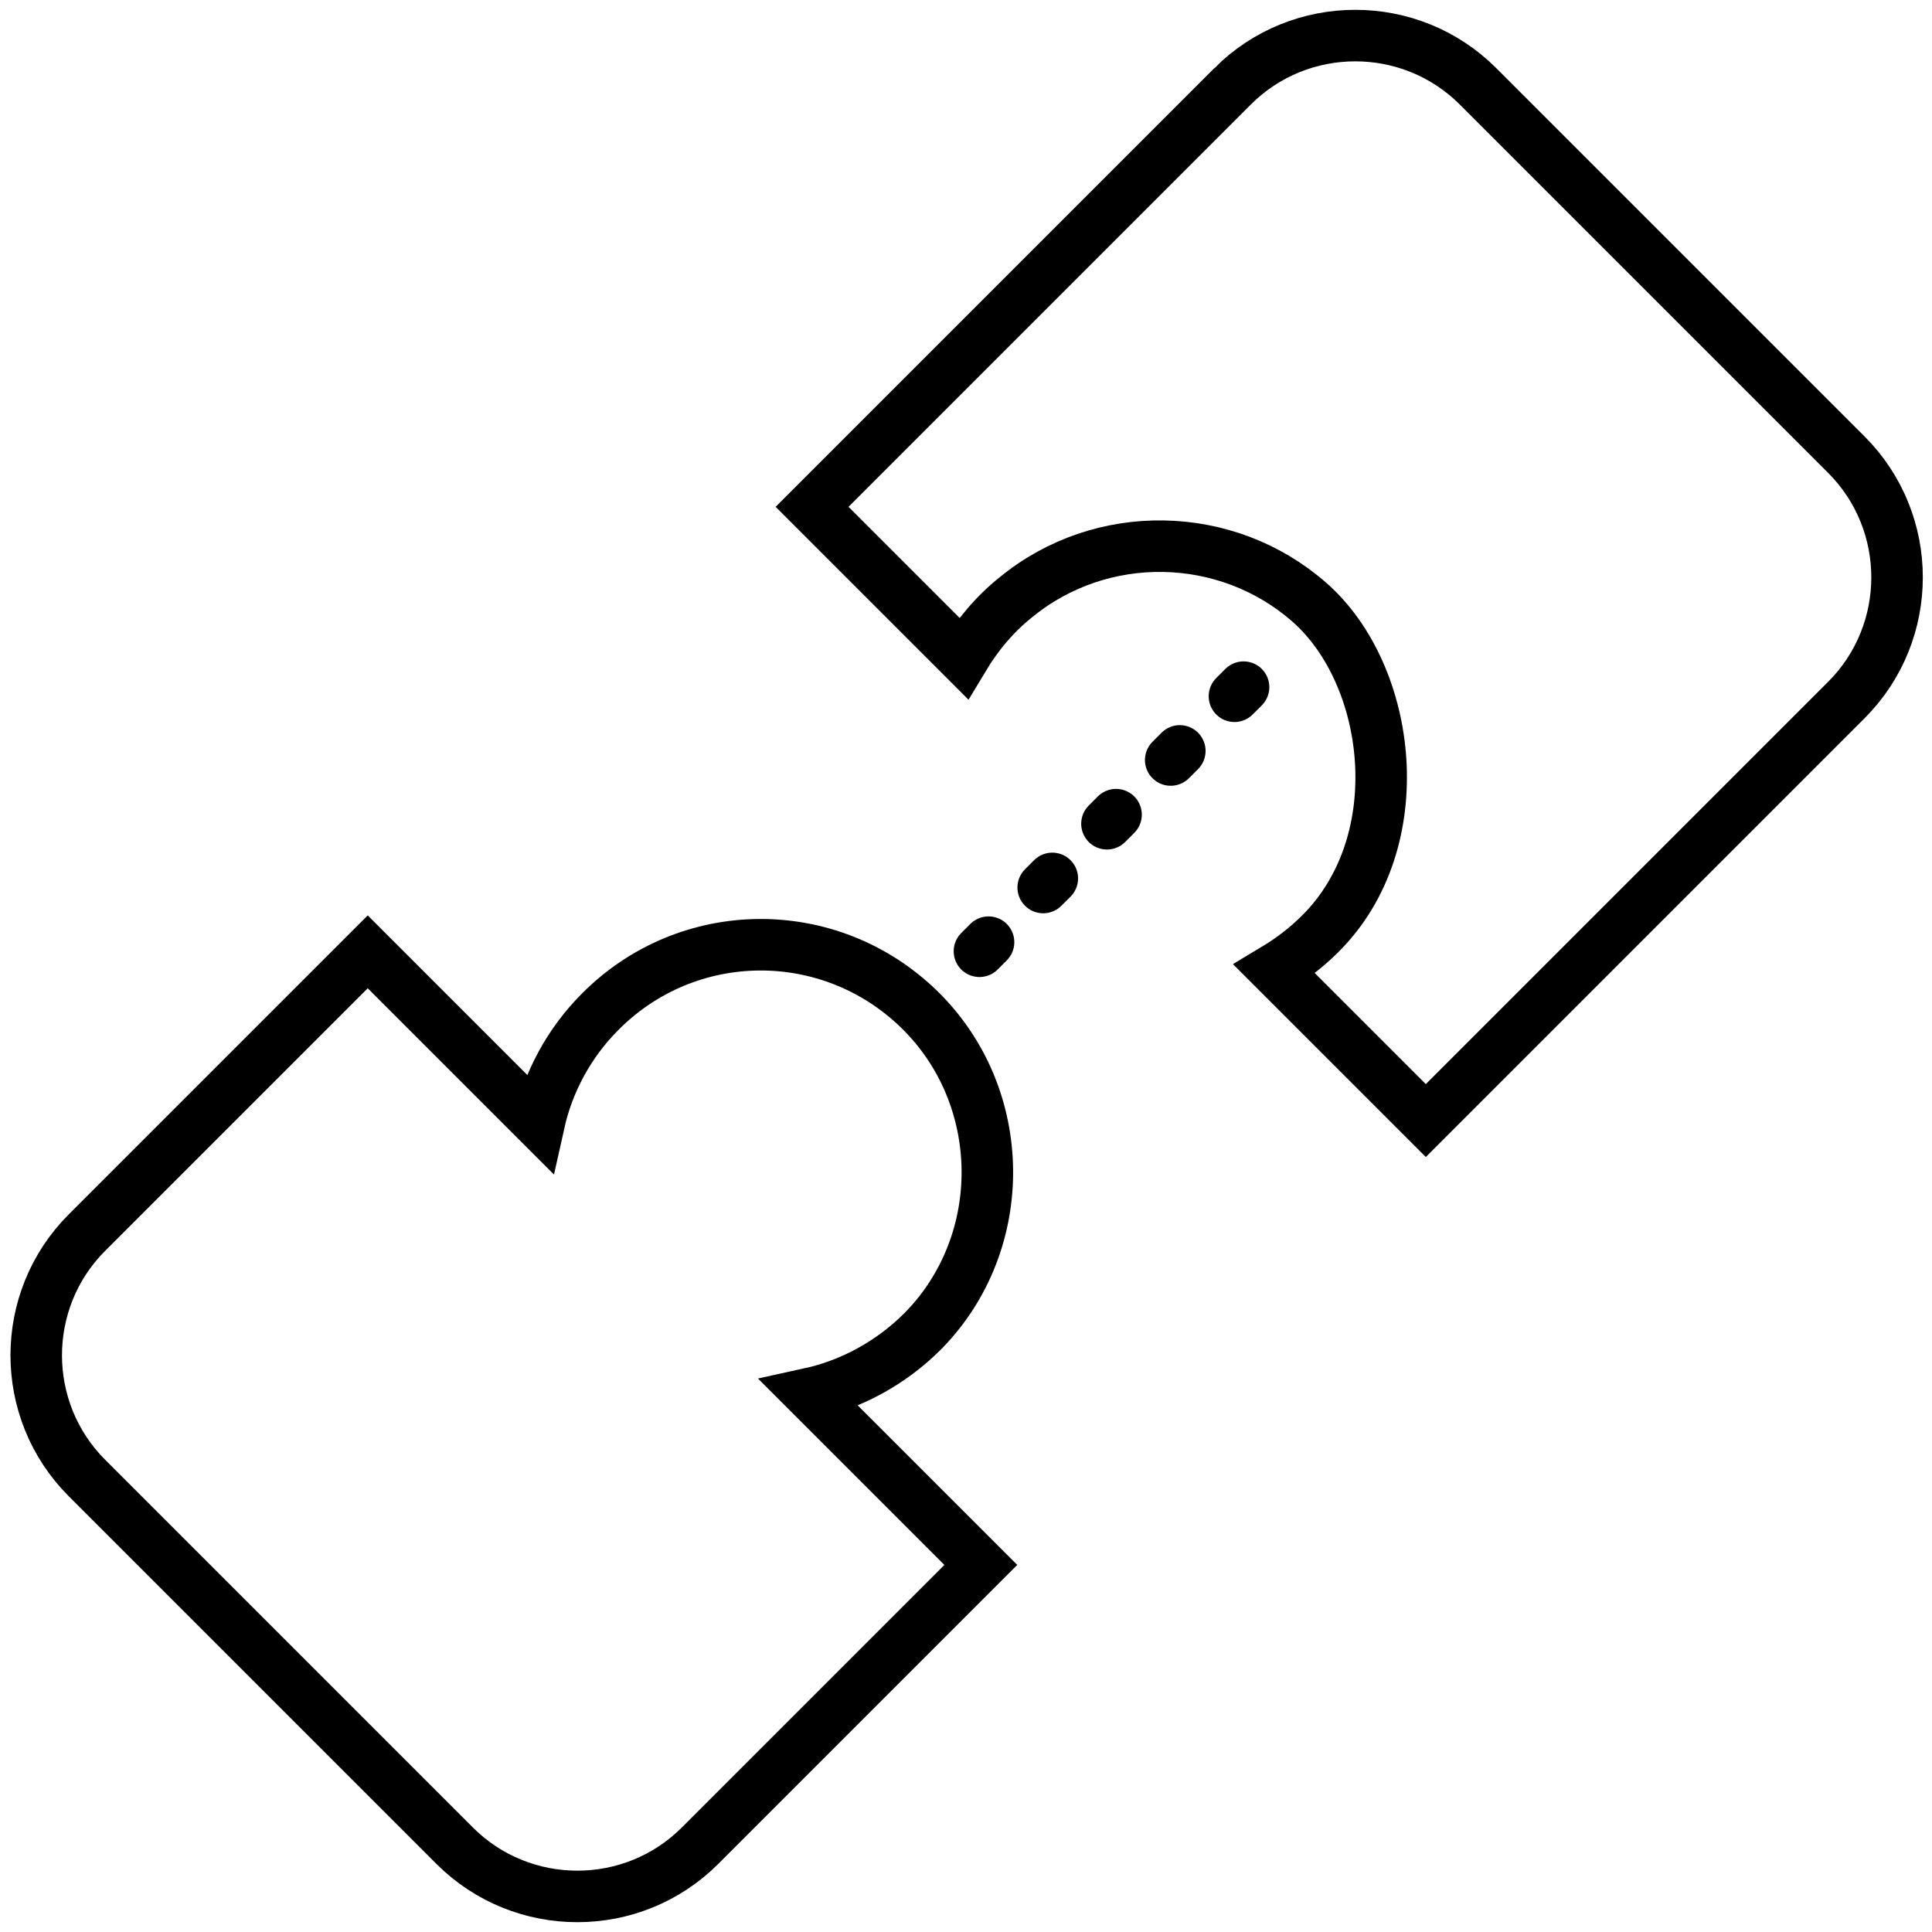
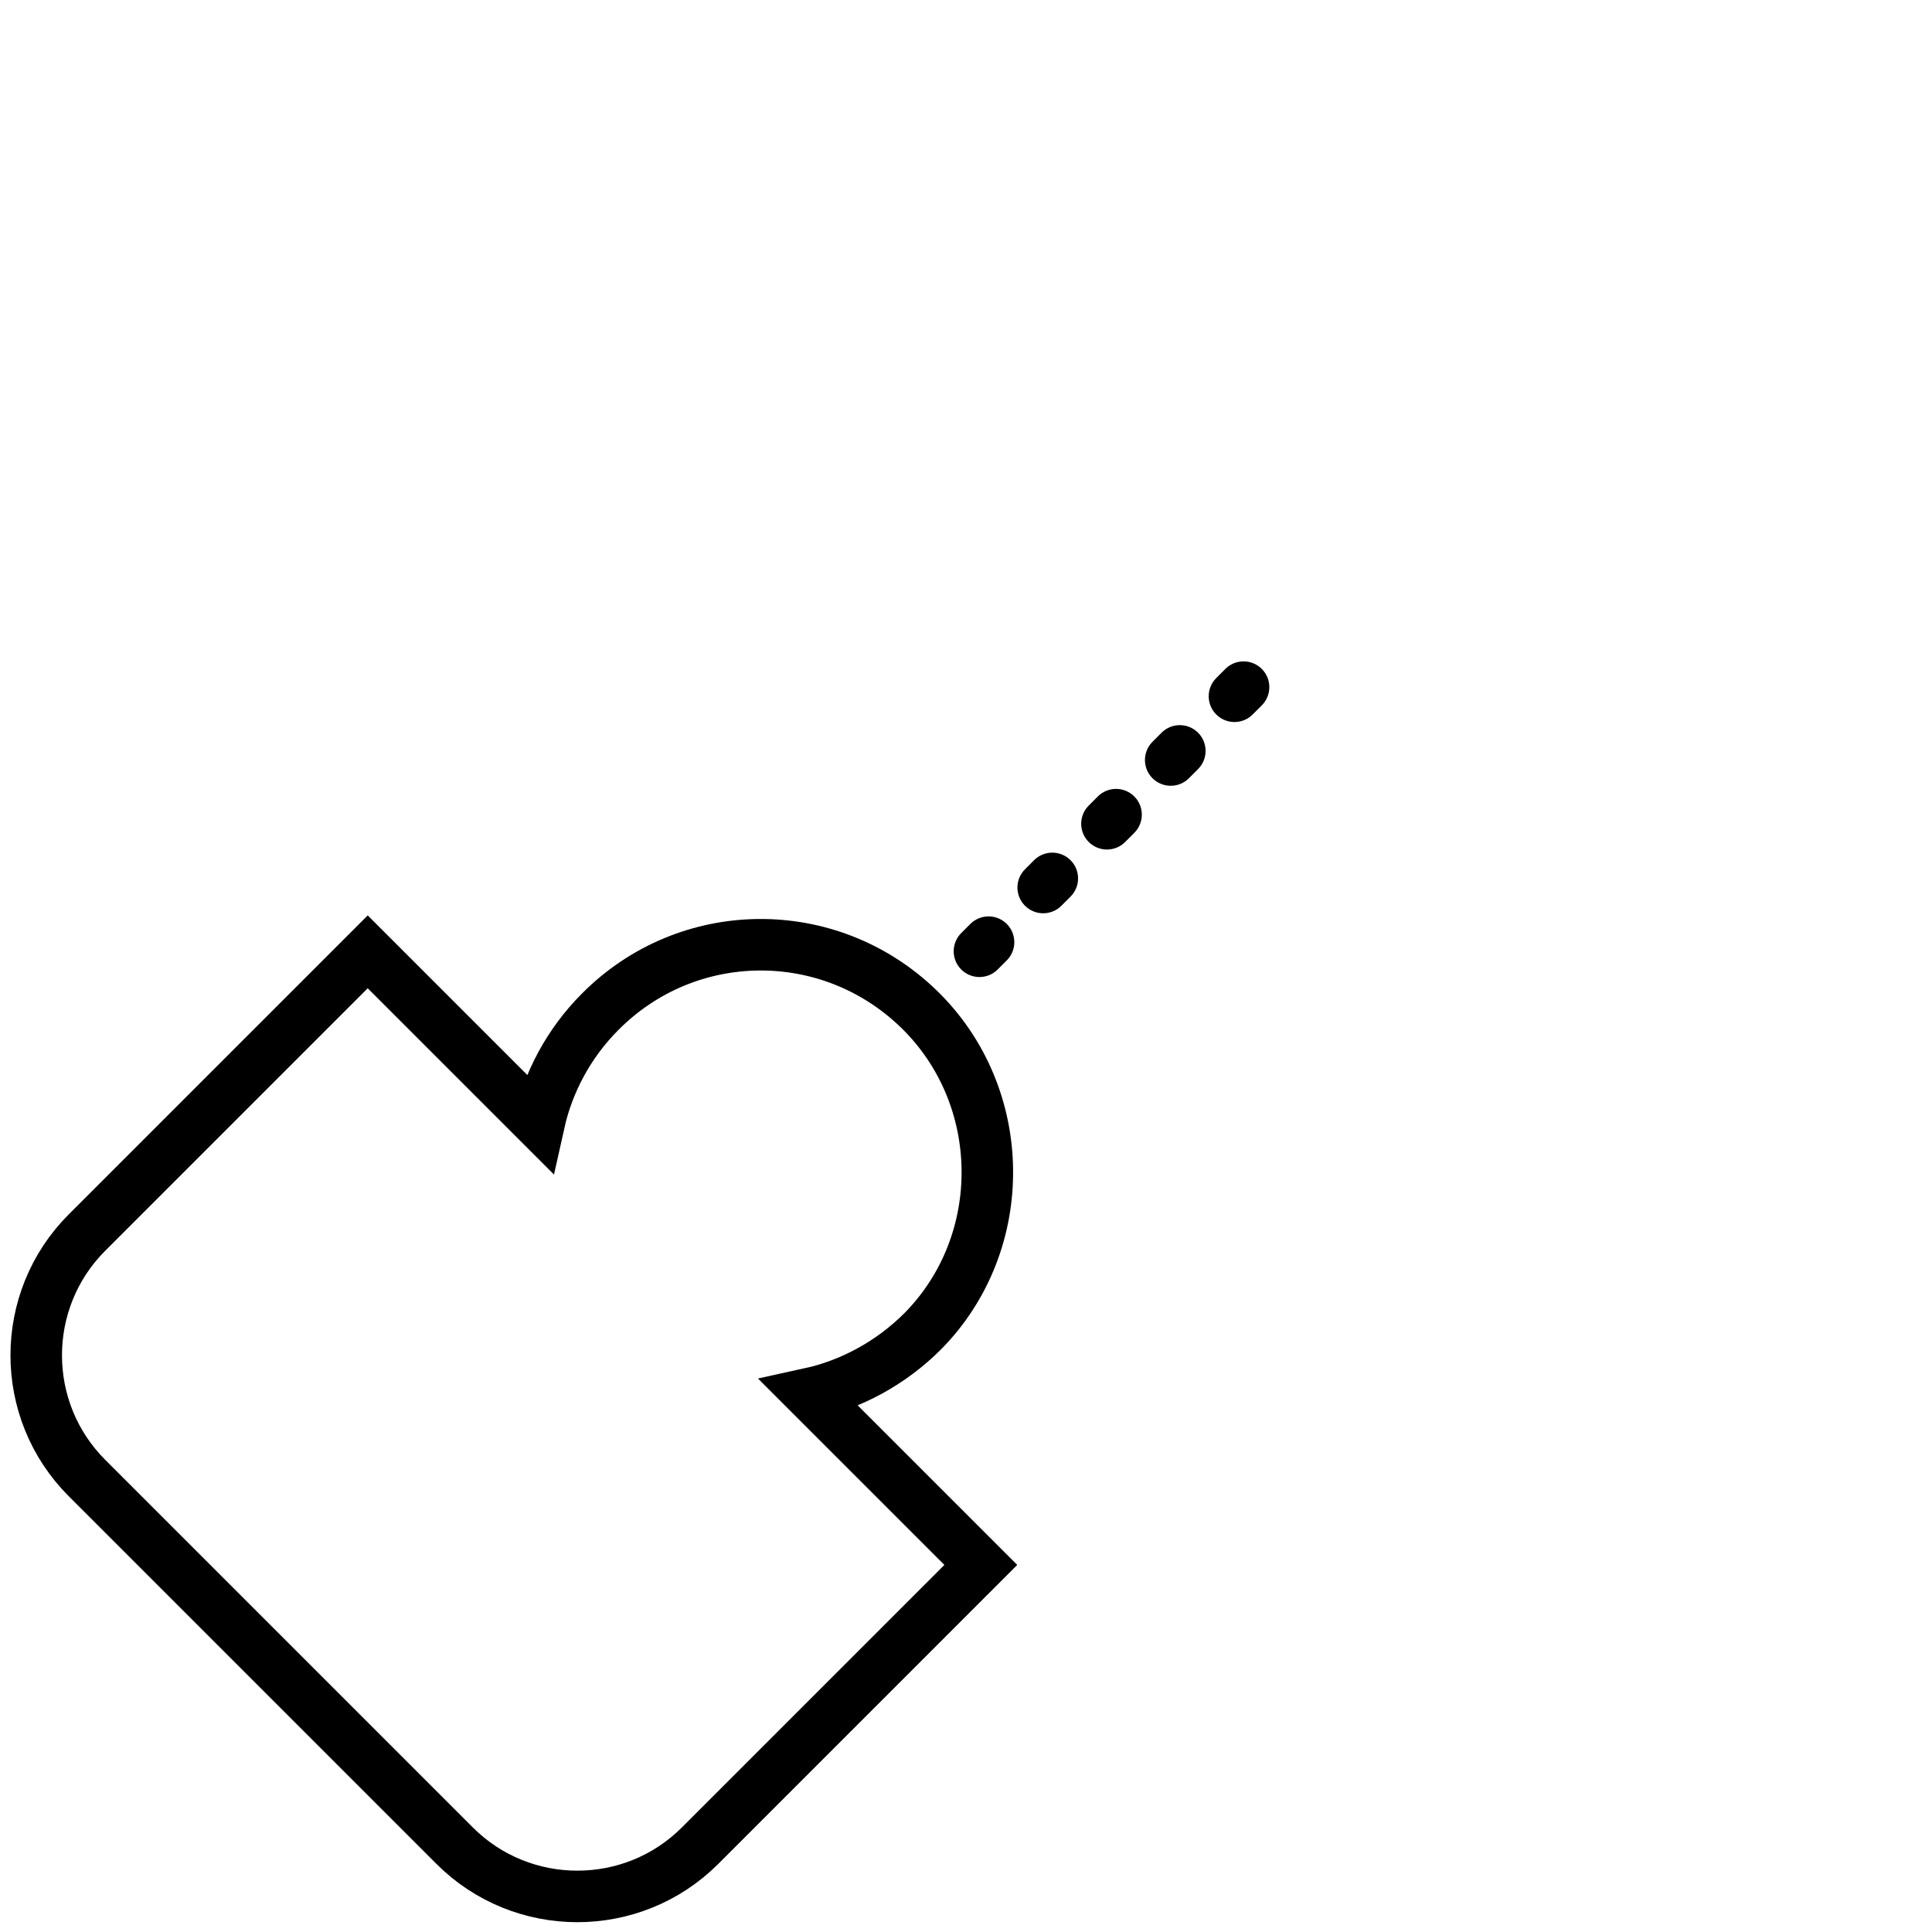
<svg xmlns="http://www.w3.org/2000/svg" id="Ebene_1" data-name="Ebene 1" viewBox="0 0 300 300">
  <defs>
    <style>      .cls-1 {        stroke-dasharray: 2 12;      }      .cls-1, .cls-2 {        fill: none;        stroke: #000;        stroke-linecap: round;        stroke-miterlimit: 10;        stroke-width: 8px;      }    </style>
  </defs>
  <g>
-     <path class="cls-2" d="M191.4,13.4l-65.3,65.3,23.5,23.5c2.1-3.5,4.8-6.8,8.2-9.5,13.2-10.8,32.6-10.5,45.5.8s16.1,37.2,1.7,51.5c-2.2,2.2-4.6,4-7.1,5.5l23.5,23.5,65.3-65.3c10.5-10.5,10.5-27.6,0-38.1l-57.2-57.2c-10.5-10.5-27.6-10.5-38.1,0Z" />
    <path class="cls-2" d="M13.4,229.4l57.2,57.2c10.5,10.5,27.6,10.5,38.1,0l43.6-43.6-26.6-26.6c6.4-1.4,12.6-4.7,17.6-9.7,13.6-13.8,13.3-36.5-.6-50s-35.9-13.3-49.5.4c-4.9,4.9-8.1,11-9.5,17.3l-26.6-26.6-43.6,43.6c-10.5,10.5-10.5,27.6,0,38.1Z" />
  </g>
  <line class="cls-1" x1="193.1" y1="106.7" x2="151.5" y2="148.3" />
</svg>